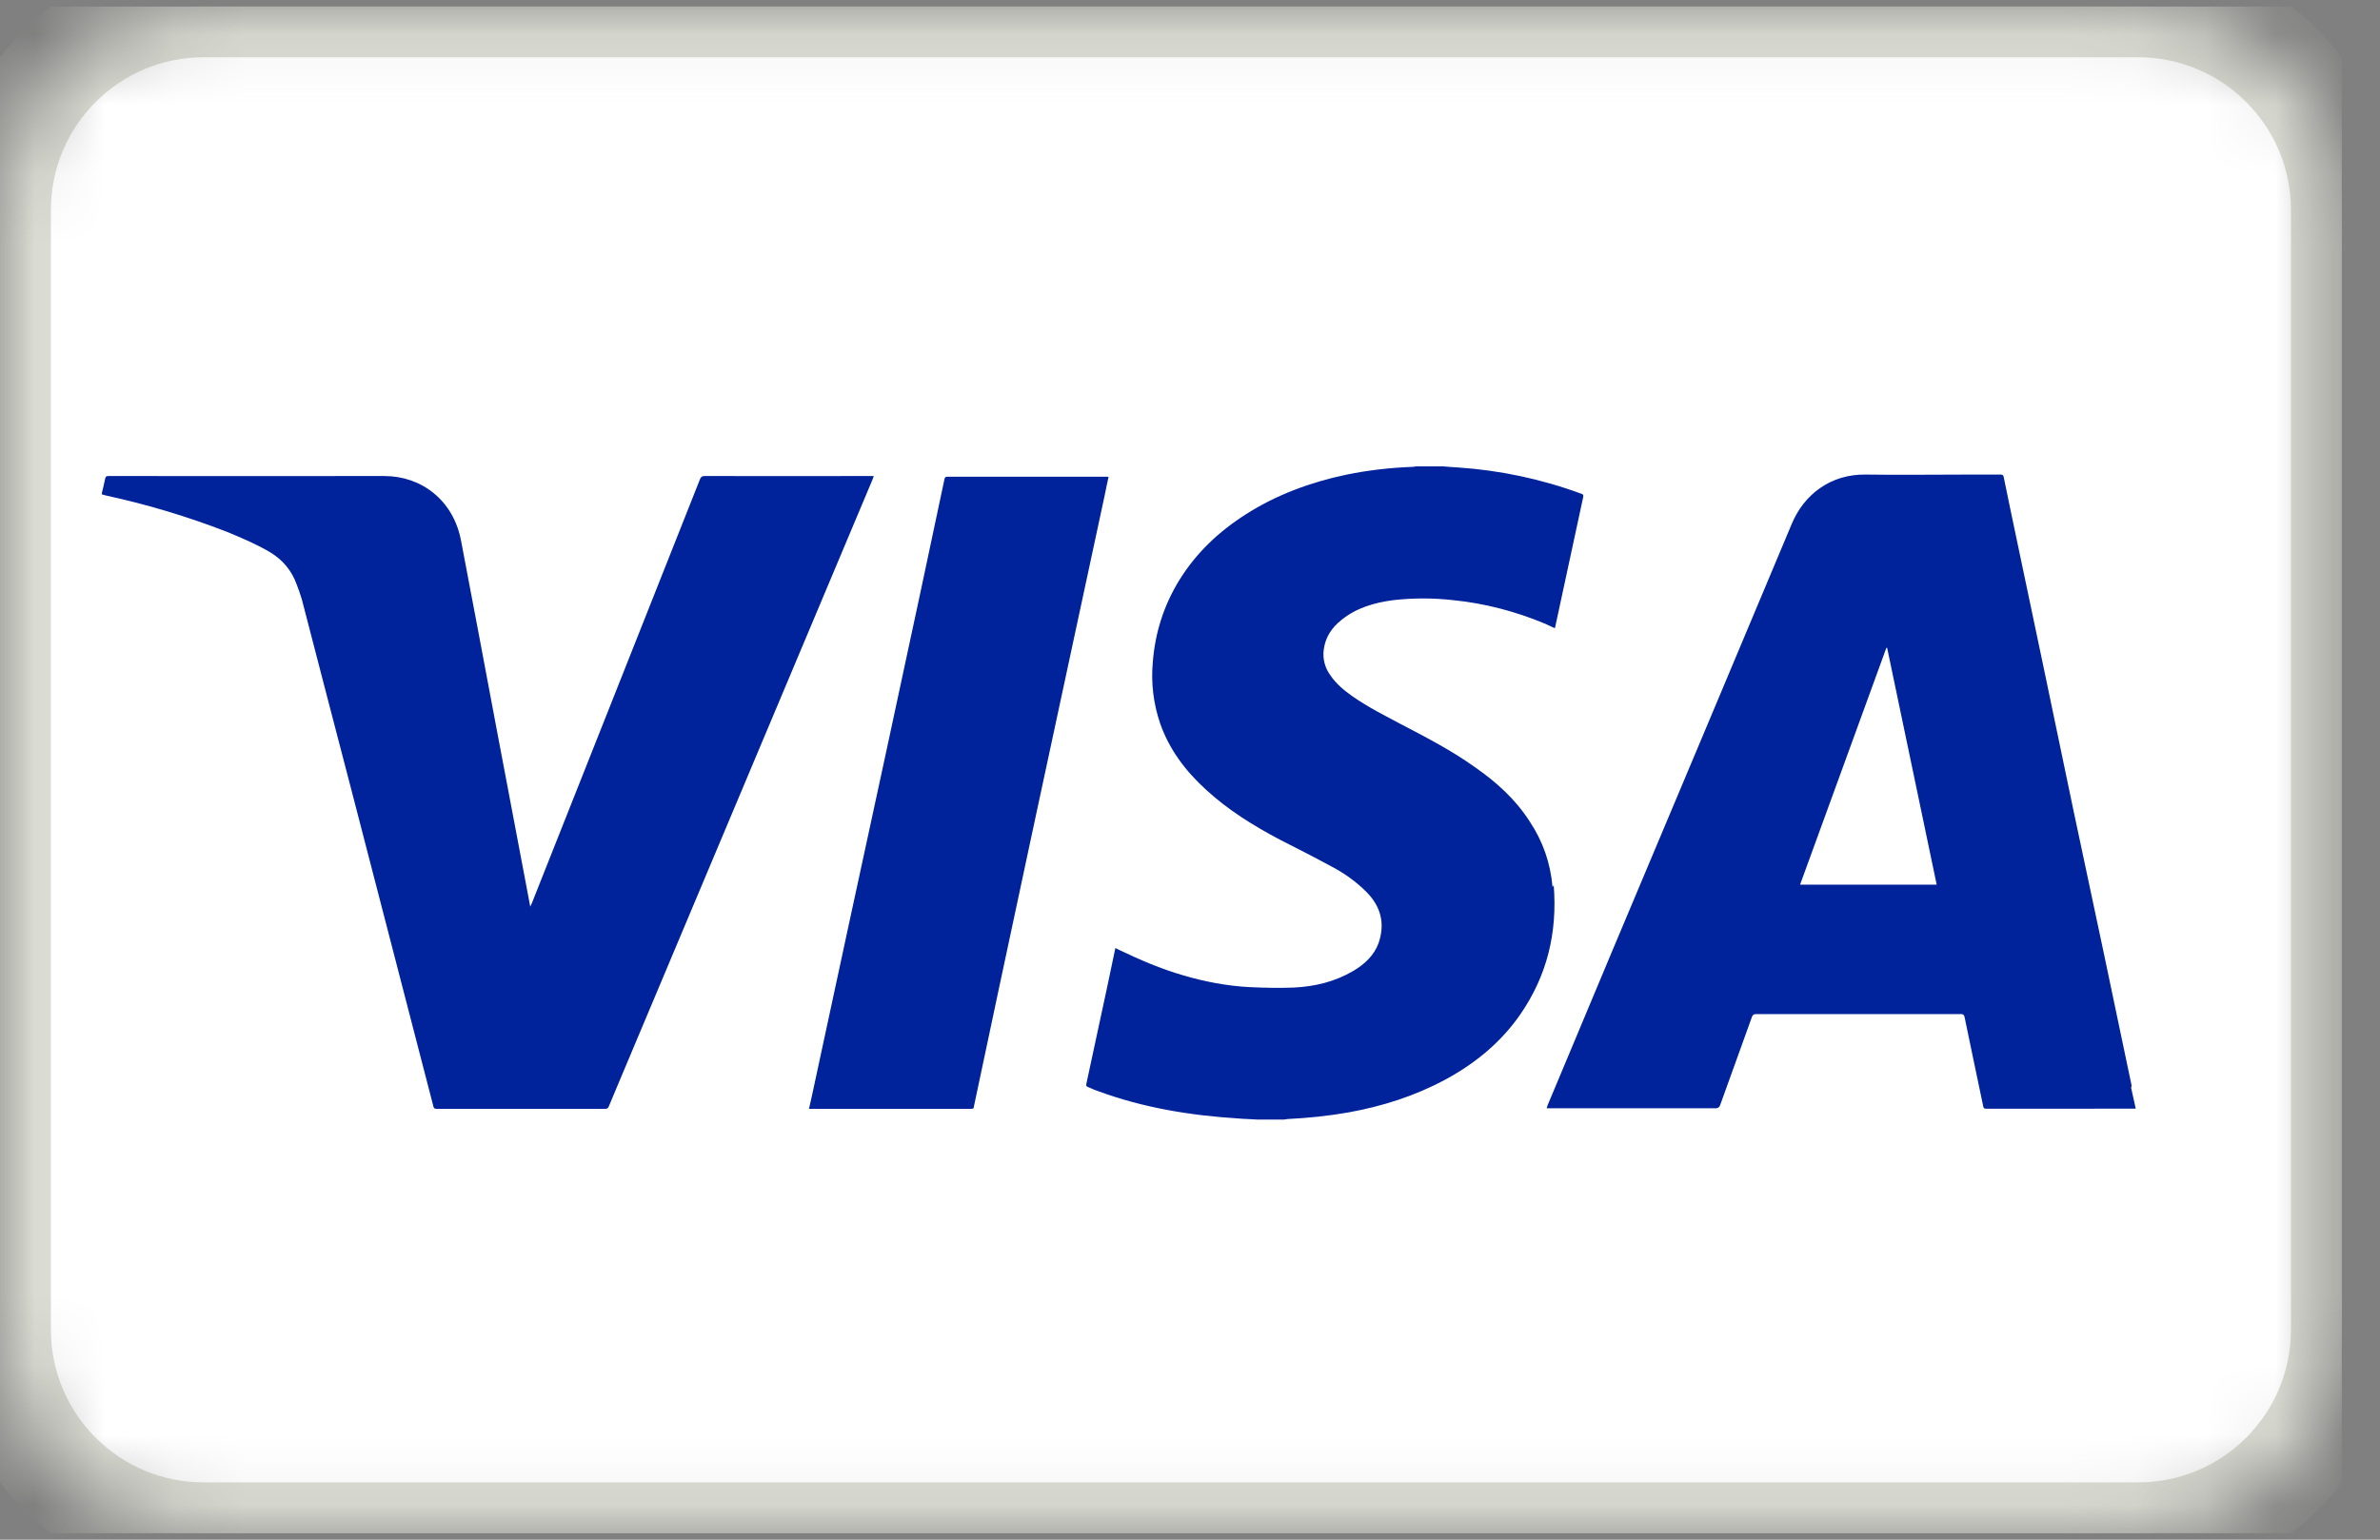
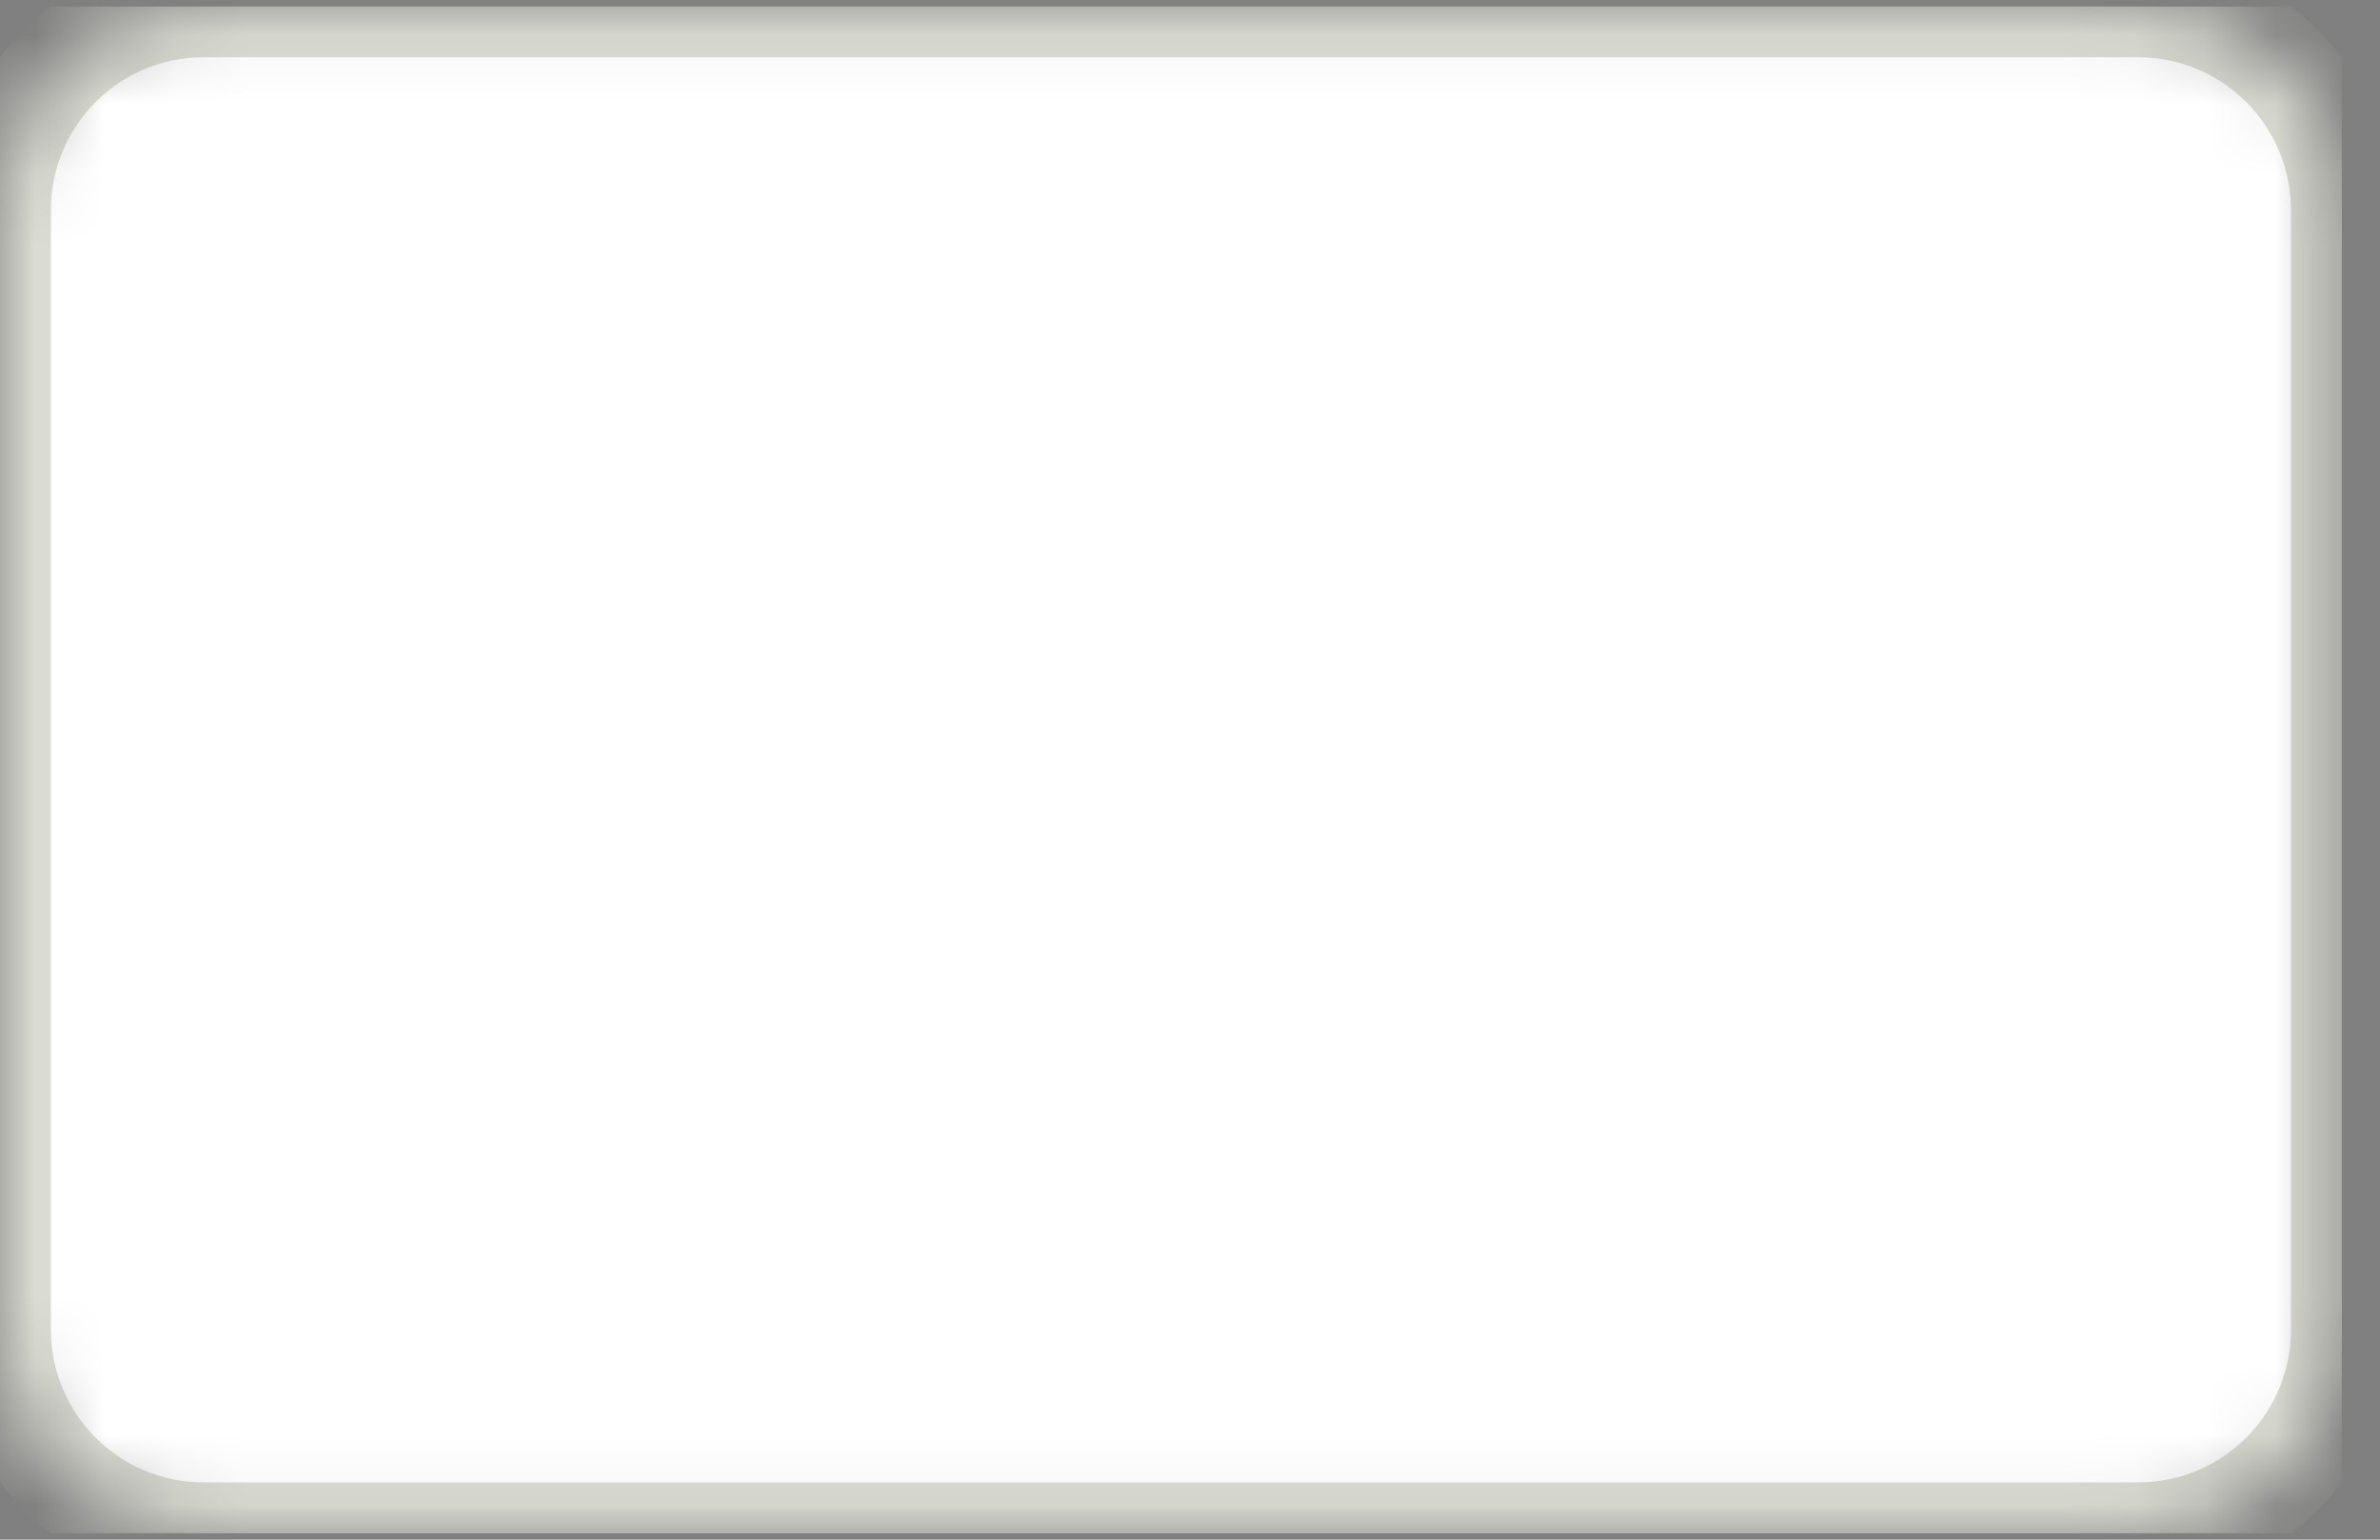
<svg xmlns="http://www.w3.org/2000/svg" width="34" height="22" viewBox="0 0 34 22" fill="none">
  <rect x="0" y="0" width="34" height="22" fill="#808080" stroke="none" />
  <g id="visa" clip-path="url(#clip0_1858_551)">
    <g id="Group">
      <g id="Mask group">
        <mask id="mask0_1858_551" style="mask-type:luminance" maskUnits="userSpaceOnUse" x="0" y="0" width="34" height="22">
          <g id="Group_2">
            <path id="Vector" d="M30.546 0.091H2.909C1.302 0.091 0 1.393 0 3V19C0 20.607 1.302 21.909 2.909 21.909H30.546C32.152 21.909 33.455 20.607 33.455 19V3C33.455 1.393 32.152 0.091 30.546 0.091Z" fill="white" />
          </g>
        </mask>
        <g mask="url(#mask0_1858_551)">
          <path id="Vector_2" d="M30.546 0.091H2.909C1.302 0.091 0 1.393 0 3V19C0 20.607 1.302 21.909 2.909 21.909H30.546C32.152 21.909 33.455 20.607 33.455 19V3C33.455 1.393 32.152 0.091 30.546 0.091Z" fill="white" stroke="#DADBD2" stroke-width="1.455" />
        </g>
      </g>
-       <path id="Vector_3" fill-rule="evenodd" clip-rule="evenodd" d="M12.482 6.804C12.475 6.825 12.469 6.84 12.463 6.856L8.819 15.518C8.778 15.615 8.737 15.712 8.697 15.81C8.687 15.834 8.675 15.844 8.647 15.844H6.239C6.208 15.844 6.198 15.837 6.191 15.808L5.023 11.299C4.785 10.39 4.55 9.481 4.312 8.564C4.29 8.492 4.268 8.426 4.239 8.353C4.167 8.15 4.036 7.997 3.854 7.888C3.657 7.772 3.447 7.684 3.236 7.597C2.676 7.38 2.1 7.207 1.513 7.08L1.455 7.064V7.045C1.471 6.978 1.489 6.91 1.502 6.84C1.508 6.809 1.52 6.802 1.549 6.802C2.864 6.802 4.178 6.804 5.492 6.802C6.018 6.802 6.476 7.145 6.586 7.724C6.756 8.609 6.921 9.496 7.088 10.382L7.537 12.753L7.575 12.955L7.597 12.908C8.397 10.889 9.2 8.869 10 6.847C10.014 6.814 10.029 6.802 10.065 6.802C10.853 6.804 11.64 6.802 12.427 6.802H12.48L12.482 6.804ZM30.444 15.54L30.509 15.834V15.841L29.727 15.842H28.383C28.358 15.842 28.338 15.844 28.332 15.809C28.244 15.385 28.153 14.961 28.066 14.536C28.059 14.5 28.044 14.49 28.015 14.49H25.091C25.057 14.49 25.041 14.498 25.029 14.527C24.878 14.948 24.725 15.37 24.573 15.792C24.561 15.821 24.546 15.836 24.508 15.836H22.095L22.109 15.792L23.047 13.552C23.898 11.53 24.749 9.508 25.596 7.487C25.771 7.065 26.153 6.774 26.651 6.781C27.148 6.788 27.644 6.781 28.142 6.781H28.58C28.607 6.781 28.617 6.788 28.624 6.814C28.684 7.11 28.746 7.403 28.808 7.699L29.201 9.568L29.622 11.585L30.052 13.609L30.452 15.514L30.444 15.54ZM22.196 12.649C22.25 13.319 22.104 13.937 21.719 14.494C21.44 14.897 21.07 15.199 20.64 15.43C20.208 15.662 19.745 15.808 19.264 15.895C18.974 15.946 18.684 15.975 18.39 15.99C18.375 15.99 18.361 15.997 18.346 15.997H17.959C17.872 15.99 17.782 15.99 17.695 15.982C17.008 15.939 16.334 15.83 15.685 15.59C15.637 15.575 15.591 15.553 15.543 15.532C15.521 15.524 15.514 15.517 15.519 15.488L15.81 14.135L15.934 13.546L15.977 13.568C16.276 13.711 16.581 13.844 16.908 13.938C17.214 14.028 17.534 14.089 17.854 14.105C18.065 14.115 18.276 14.119 18.486 14.111C18.785 14.096 19.068 14.028 19.33 13.875C19.49 13.78 19.628 13.657 19.694 13.475C19.788 13.201 19.73 12.959 19.526 12.75C19.377 12.601 19.205 12.476 19.017 12.379C18.777 12.248 18.532 12.124 18.29 12.001C17.908 11.8 17.545 11.575 17.228 11.283C16.937 11.018 16.705 10.712 16.574 10.338C16.477 10.055 16.441 9.755 16.469 9.457C16.502 9.039 16.626 8.65 16.847 8.29C17.09 7.897 17.416 7.591 17.804 7.345C18.24 7.068 18.72 6.892 19.222 6.785C19.539 6.719 19.857 6.683 20.18 6.671C20.197 6.671 20.214 6.667 20.23 6.664H20.619C20.689 6.67 20.757 6.676 20.823 6.679C21.424 6.719 22.017 6.844 22.582 7.052C22.612 7.06 22.624 7.07 22.617 7.103C22.483 7.719 22.351 8.335 22.219 8.95L22.212 8.977L22.073 8.912C21.652 8.737 21.215 8.621 20.764 8.576C20.477 8.543 20.186 8.543 19.899 8.576C19.632 8.612 19.377 8.685 19.164 8.858C19.026 8.967 18.932 9.105 18.91 9.287C18.894 9.415 18.928 9.544 19.004 9.647C19.087 9.771 19.201 9.865 19.319 9.948C19.547 10.108 19.795 10.231 20.041 10.362C20.39 10.544 20.741 10.727 21.066 10.959C21.372 11.171 21.648 11.418 21.852 11.737C22.041 12.02 22.15 12.333 22.179 12.675L22.196 12.649ZM15.838 6.807C15.82 6.892 15.801 6.976 15.785 7.06C15.613 7.857 15.443 8.655 15.271 9.452L14.75 11.878L14.248 14.229L13.913 15.81C13.913 15.832 13.906 15.844 13.877 15.844H11.557L11.601 15.648L12.132 13.182L12.648 10.797L13.143 8.492L13.492 6.848C13.499 6.819 13.506 6.812 13.535 6.812H15.804C15.819 6.812 15.826 6.812 15.841 6.819L15.838 6.807ZM25.716 12.641H27.667L26.959 9.257H26.948L25.716 12.639V12.641Z" fill="url(#paint0_linear_1858_551)" />
    </g>
  </g>
  <defs>
    <linearGradient id="paint0_linear_1858_551" x1="88.24" y1="424.898" x2="30.509" y2="424.898" gradientUnits="userSpaceOnUse">
      <stop stop-color="#10155F" />
      <stop offset="1" stop-color="#00229B" />
    </linearGradient>
    <clipPath id="clip0_1858_551">
      <rect width="33.455" height="21.818" fill="white" transform="translate(0 0.091)" />
    </clipPath>
  </defs>
</svg>